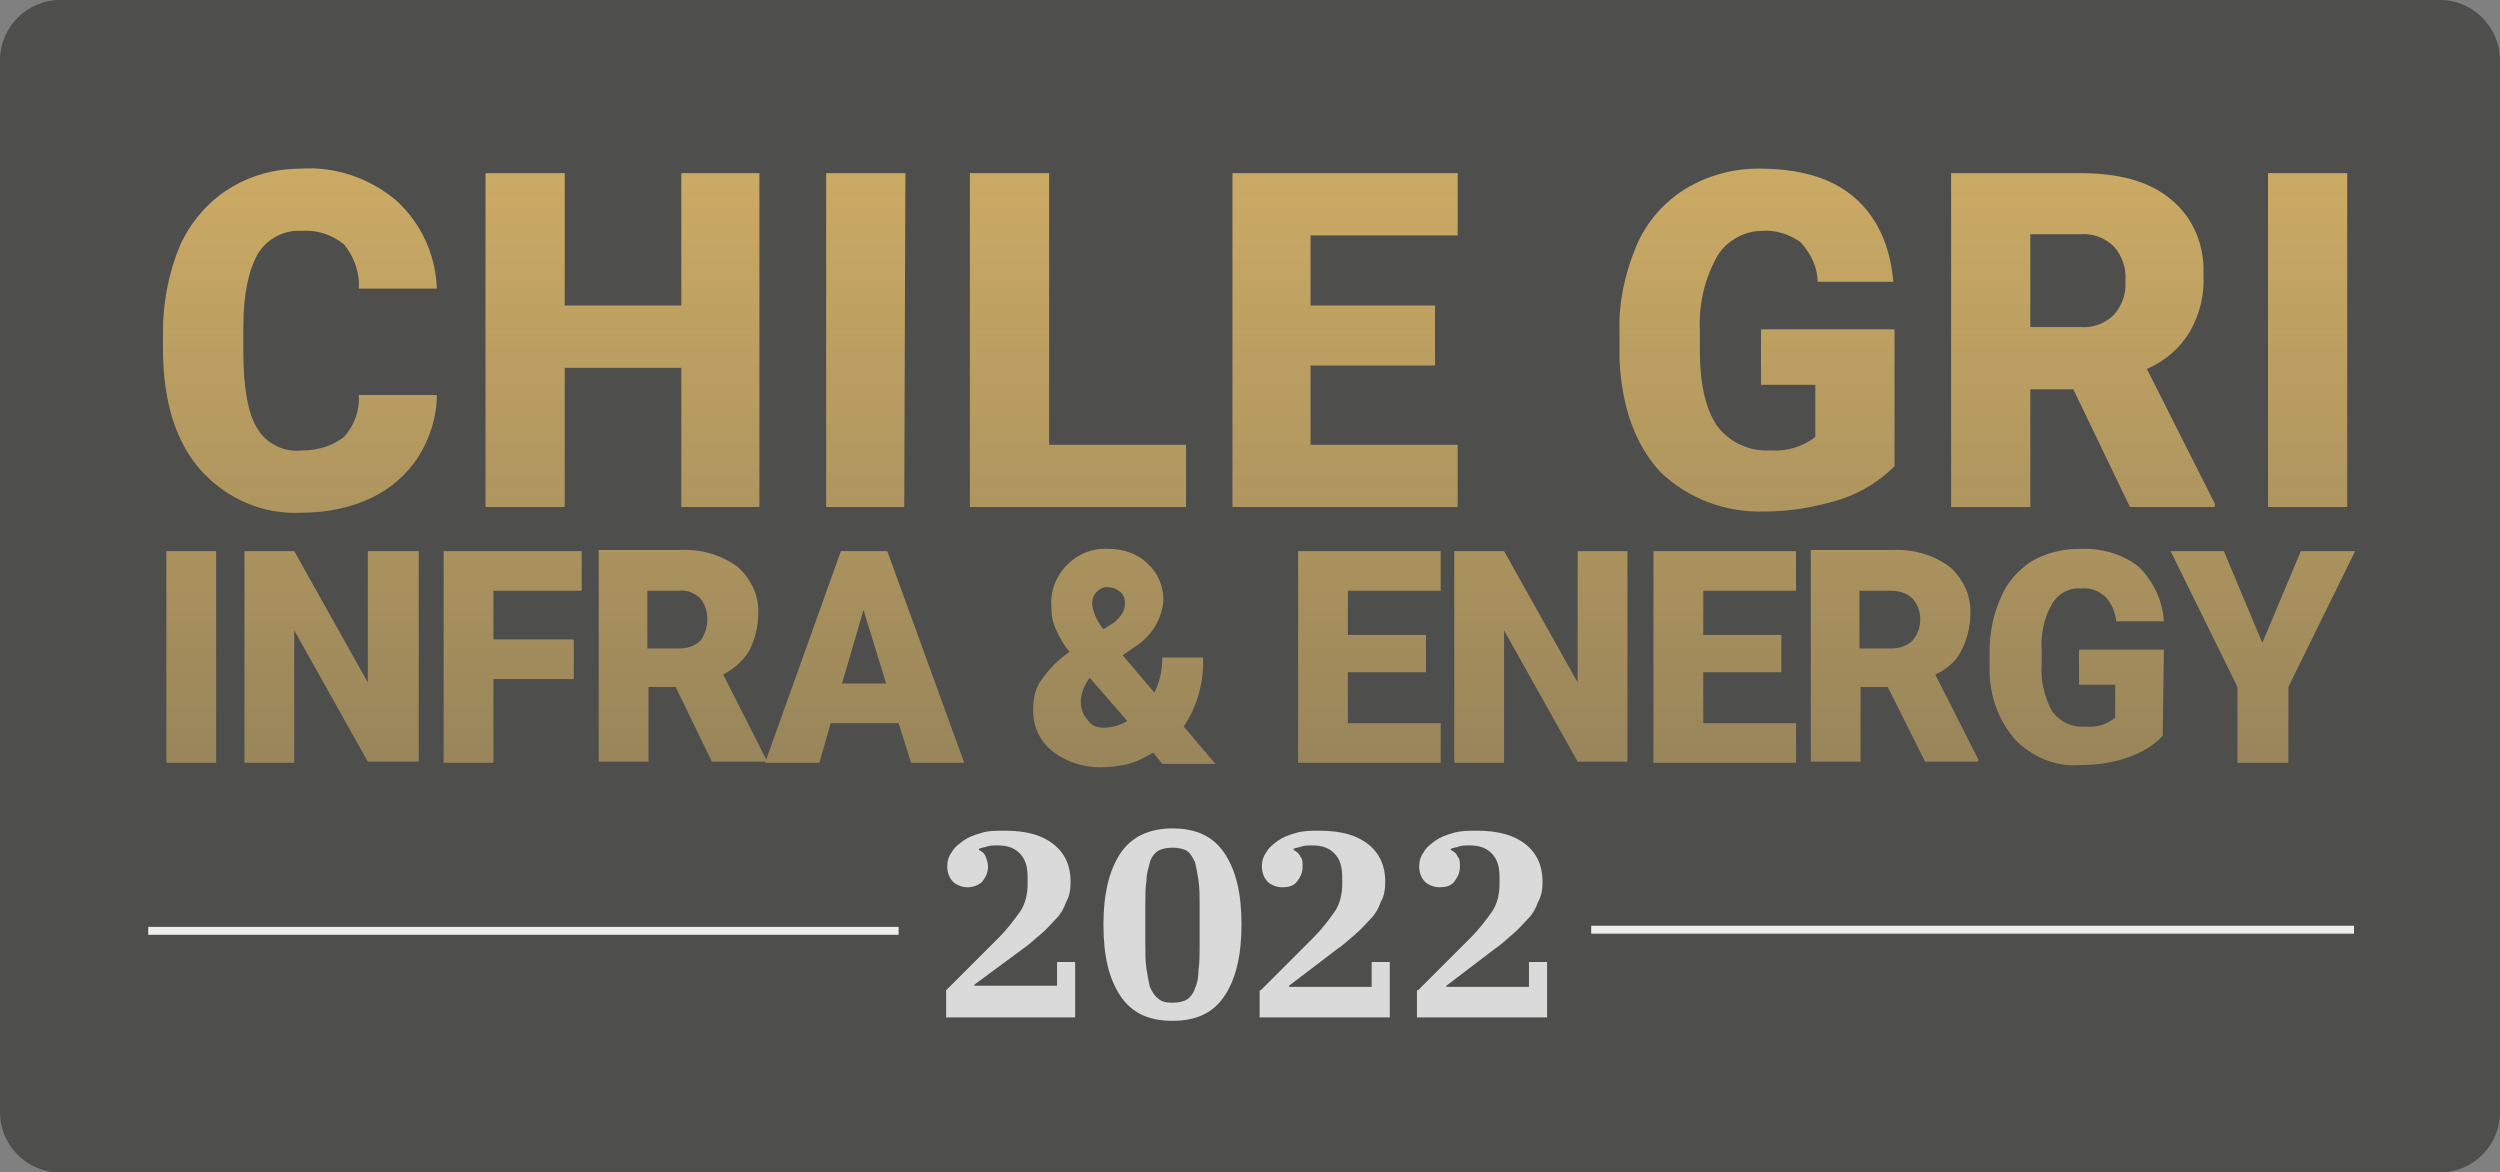
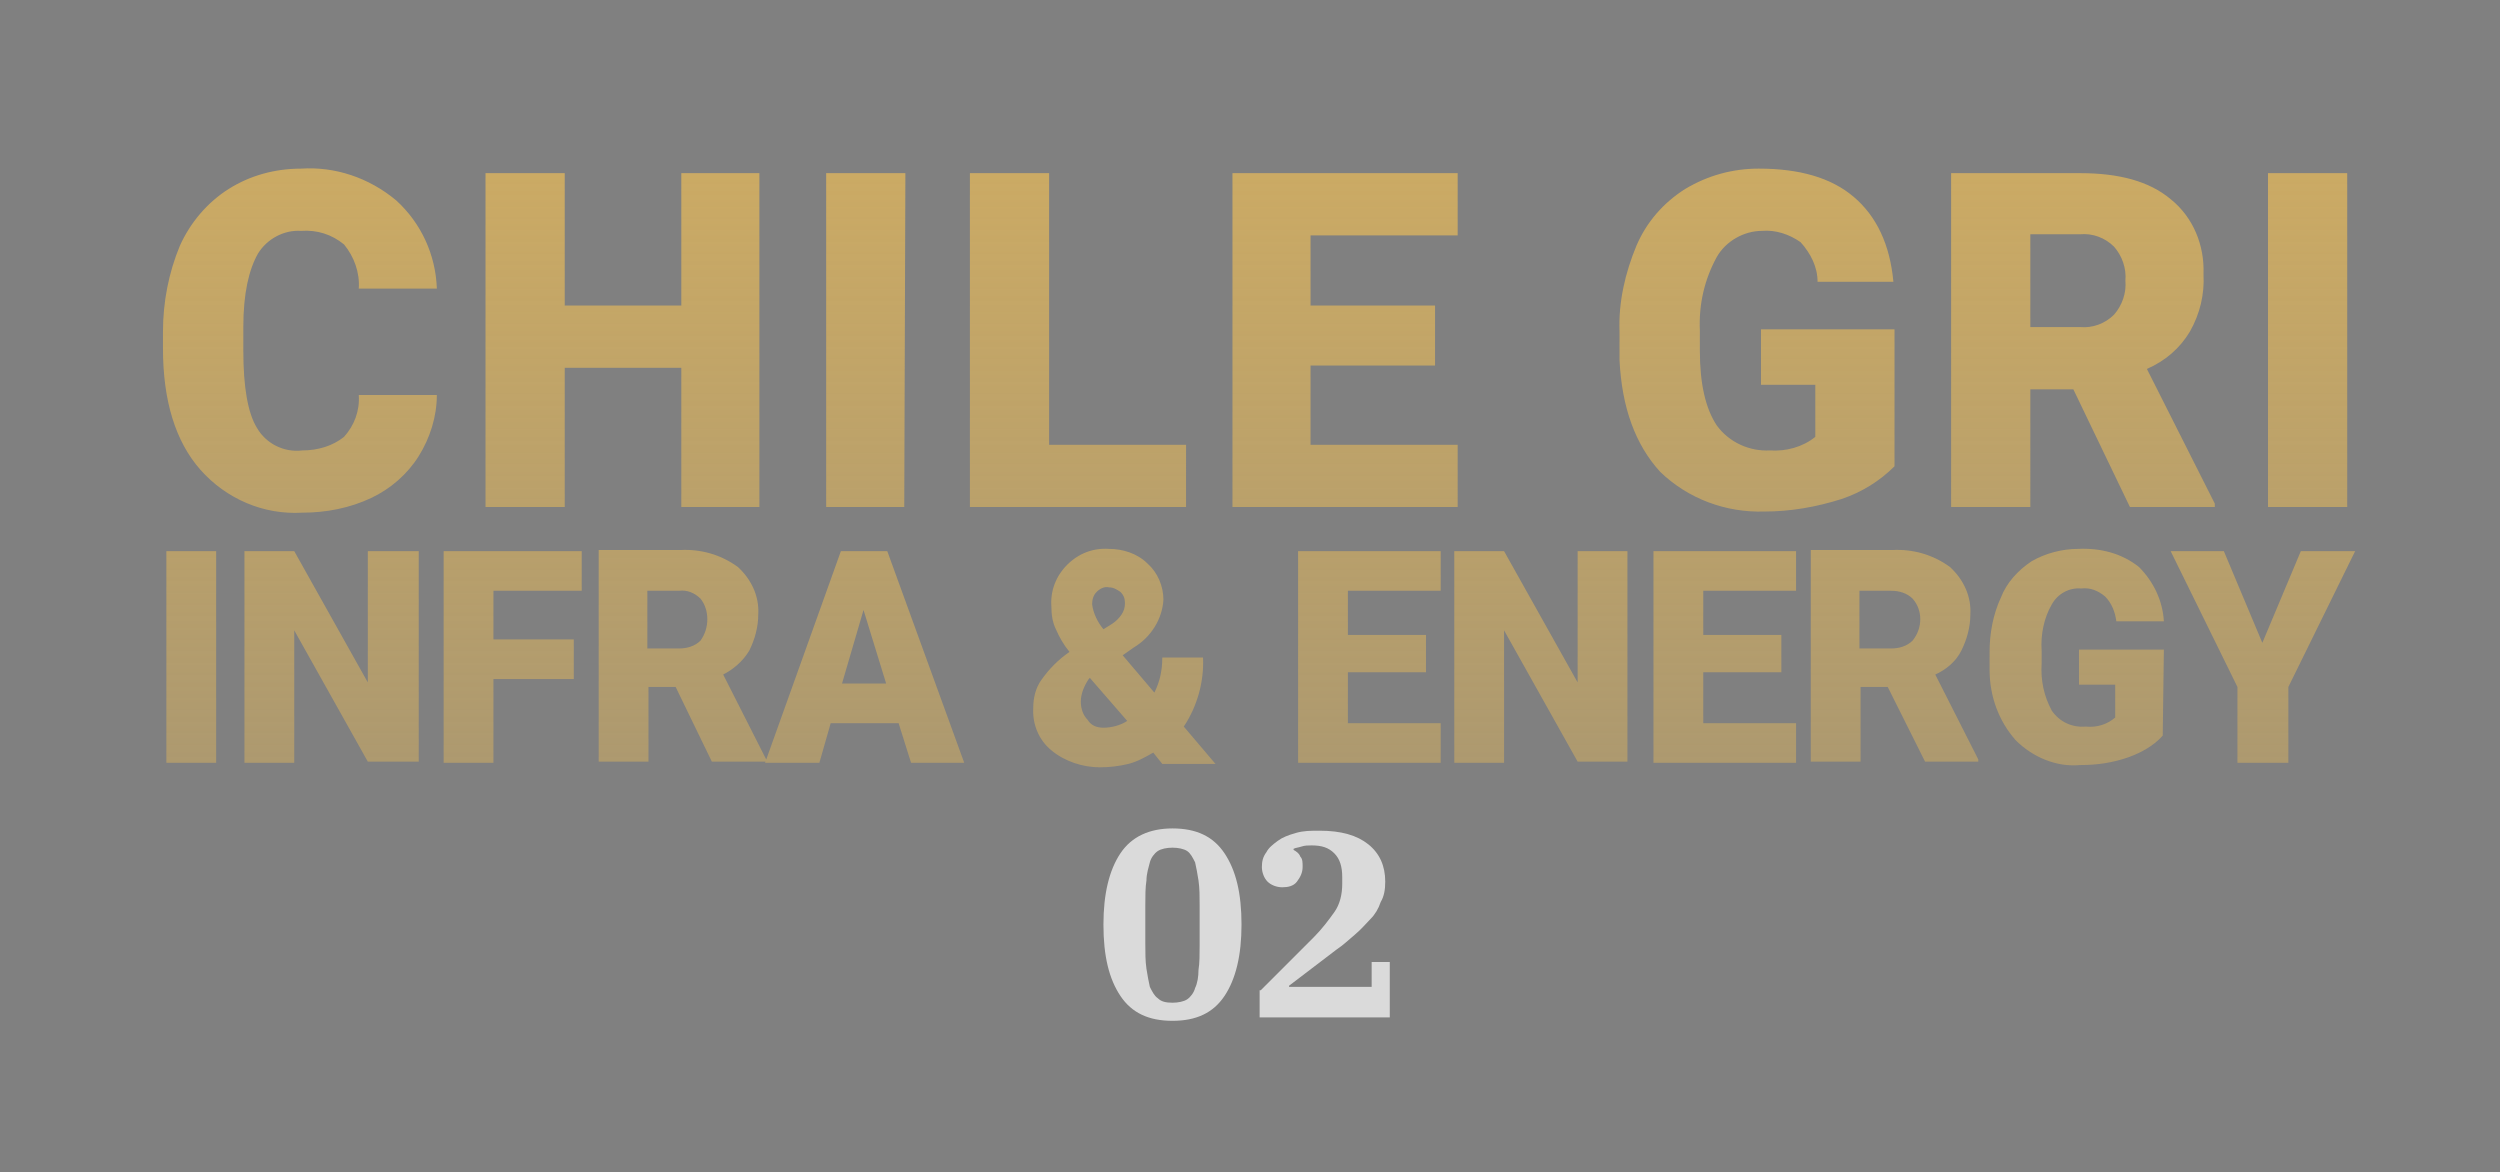
<svg xmlns="http://www.w3.org/2000/svg" version="1.1" id="Camada_1" x="0px" y="0px" viewBox="0 0 220.9 103.6" style="enable-background:new 0 0 220.9 103.6;" xml:space="preserve">
  <rect x="0" y="0" width="220.9" height="103.6" fill="#808080" stroke="none" />
  <style type="text/css">
	.st0{opacity:0.5;fill:#1D1D1B;enable-background:new    ;}
	.st1{fill:url(#SVGID_1_);}
	.st2{fill:#EDEDED;}
	.st3{enable-background:new    ;}
	.st4{fill:#DADADA;}
</style>
-   <path class="st0" d="M5.3,0h210.3c2.9,0,5.3,2.4,5.3,5.3v93c0,2.9-2.4,5.3-5.3,5.3H5.3c-2.9,0-5.3-2.4-5.3-5.3v-93  C0,2.4,2.4,0,5.3,0z" />
  <linearGradient id="SVGID_1_" gradientUnits="userSpaceOnUse" x1="111.228" y1="67.643" x2="111.228" y2="14.932">
    <stop offset="0" style="stop-color:#CBAA64;stop-opacity:0.6" />
    <stop offset="1" style="stop-color:#CBAA64" />
  </linearGradient>
  <path class="st1" d="M49.9,32.5h10.3v12.3h6.9V15.3h-6.9V27H49.9V15.3h-7v29.5h7V32.5z M39.2,67.4h4.4v-7.4h7.1v-3.5h-7.1v-4.3h7.8  v-3.5H39.2V67.4z M80,15.3h-7v29.5h6.9L80,15.3z M22.8,22.4c0.8-1.3,2.3-2.1,3.8-2c1.4-0.1,2.7,0.3,3.8,1.2c0.9,1.1,1.4,2.5,1.3,3.9  h6.9c-0.1-3-1.4-5.8-3.6-7.8c-2.4-2-5.4-3-8.4-2.8c-2.3,0-4.5,0.6-6.4,1.8c-1.9,1.2-3.4,3-4.3,5c-1,2.4-1.5,5-1.5,7.6v1.5  c0,4.6,1.1,8.2,3.3,10.7c2.3,2.6,5.6,4,9,3.8c2.1,0,4.2-0.4,6.1-1.3c1.7-0.8,3.2-2.1,4.2-3.7c1-1.6,1.6-3.5,1.6-5.4l-6.9,0  c0.1,1.4-0.4,2.7-1.3,3.7c-1,0.8-2.3,1.2-3.7,1.2c-1.6,0.2-3.2-0.6-4-2c-0.8-1.3-1.2-3.6-1.2-6.8v-2.1C21.5,25.9,22,23.8,22.8,22.4z   M32.5,60.3l-6.5-11.6h-4.4v18.7h4.4V55.7l6.5,11.6H37V48.7h-4.5V60.3z M14.7,67.4h4.4V48.7h-4.4V67.4z M207.4,15.3h-7v29.5h7V15.3z   M146.1,67.4h12.6v-3.5h-8.2v-4.5h6.9l0-3.3h-6.9v-3.9h8.2v-3.5h-12.6V67.4z M155.9,45.2c2.3,0,4.6-0.4,6.8-1.1  c1.8-0.6,3.4-1.6,4.7-2.9l0-12.1h-11.8v4.9h4.8v4.6c-1.1,0.9-2.6,1.3-4,1.2c-1.8,0.1-3.6-0.7-4.7-2.2c-1-1.5-1.5-3.7-1.5-6.6v-1.8  c-0.1-2.3,0.4-4.5,1.5-6.5c0.8-1.4,2.4-2.3,4-2.3c1.2-0.1,2.4,0.3,3.4,1c0.9,1,1.5,2.2,1.5,3.5h6.7c-0.3-3.3-1.5-5.8-3.5-7.5  c-2-1.7-4.8-2.5-8.4-2.5c-2.3,0-4.5,0.6-6.5,1.8c-1.9,1.2-3.4,2.9-4.3,5c-1,2.4-1.6,5-1.5,7.6v2.5c0.2,4.2,1.4,7.5,3.6,9.9  C149.2,44.1,152.5,45.3,155.9,45.2z M179.4,34.4h3.8l5,10.4h7.5v-0.3l-6-11.9c1.6-0.7,2.9-1.8,3.8-3.3c0.9-1.6,1.3-3.3,1.2-5.1  c0.1-2.5-0.9-5-2.9-6.6c-1.9-1.6-4.6-2.3-8-2.3h-11.4v29.5h7V34.4z M179.4,20.7h4.4c1.1-0.1,2.2,0.3,3,1.1c0.7,0.8,1.1,1.9,1,3  c0.1,1.1-0.3,2.2-1,3c-0.8,0.8-1.9,1.2-3,1.1h-4.4V20.7z M139.4,60.3l-6.5-11.6h-4.4v18.7h4.4V55.7l6.5,11.6h4.4V48.7h-4.4V60.3z   M106.3,58.1h-3.6c0,1.1-0.2,2.1-0.7,3.1l-2.8-3.3l1-0.7c1.5-0.9,2.5-2.5,2.6-4.2c0-1.2-0.5-2.4-1.4-3.2c-0.9-0.9-2.2-1.3-3.4-1.3  c-1.4-0.1-2.7,0.4-3.7,1.4c-1,1-1.5,2.3-1.4,3.7c0,0.7,0.1,1.4,0.4,2c0.3,0.7,0.7,1.4,1.2,2l0,0c-1,0.7-1.8,1.5-2.5,2.5  c-0.5,0.7-0.7,1.6-0.7,2.4c-0.1,1.5,0.5,2.9,1.6,3.8c1.2,1,2.8,1.5,4.3,1.5c0.8,0,1.7-0.1,2.5-0.3c0.8-0.2,1.5-0.6,2.2-1l0.8,1h4.7  l-2.8-3.3C105.8,62.4,106.4,60.2,106.3,58.1z M96.5,53.4c0-0.4,0.1-0.8,0.4-1.1c0.3-0.3,0.7-0.5,1.1-0.4c0.4,0,0.7,0.2,1,0.4  c0.3,0.3,0.4,0.6,0.4,1c0,0.4-0.1,0.7-0.3,1c-0.2,0.3-0.5,0.6-0.8,0.8l-0.8,0.5C97,55,96.6,54.2,96.5,53.4L96.5,53.4z M97.5,64.3  c-0.6,0-1.1-0.2-1.4-0.7c-0.4-0.4-0.6-1-0.6-1.6c0-0.7,0.3-1.4,0.7-2l0.1-0.1l3.3,3.8C99,64.1,98.2,64.3,97.5,64.3z M114.7,67.4  h12.6v-3.5h-8.2v-4.5h6.9v-3.3h-6.9v-3.9h8.2v-3.5h-12.6V67.4z M173.3,57.5c0.5-1,0.8-2.1,0.8-3.2c0.1-1.6-0.6-3.1-1.8-4.2  c-1.5-1.1-3.3-1.6-5.1-1.5H160v18.7h4.4v-6.6h2.4l3.3,6.6h4.7v-0.2l-3.8-7.5C171.9,59.2,172.8,58.5,173.3,57.5z M169,56.6  c-0.5,0.5-1.2,0.7-1.9,0.7h-2.8v-5.1h2.8c0.7,0,1.4,0.2,1.9,0.7C169.9,53.9,169.9,55.5,169,56.6z M128.7,39.3h-12.9v-7h11l0-5.3h-11  v-6.2h13v-5.5h-19.9v29.5h19.9V39.3z M66.2,57.5c0.5-1,0.8-2.1,0.8-3.2c0.1-1.6-0.6-3.1-1.8-4.2c-1.5-1.1-3.3-1.6-5.1-1.5h-7.2v18.7  h4.4v-6.6h2.4l3.2,6.6h4.8v-0.2l-3.8-7.5C64.7,59.2,65.6,58.5,66.2,57.5z M61.9,56.6c-0.5,0.5-1.2,0.7-1.9,0.7h-2.8v-5.1H60  c0.7-0.1,1.4,0.2,1.9,0.7C62.7,53.9,62.7,55.5,61.9,56.6z M203.3,48.7l-3.4,8.1l-3.4-8.1h-4.7l5.9,12v6.7h4.5v-6.7l5.9-12H203.3z   M104.9,39.3H92.7l0-24h-7v29.5h19.1V39.3z M183.8,60.5h3.1v2.9c-0.7,0.6-1.6,0.9-2.6,0.8c-1.2,0.1-2.3-0.4-3-1.4  c-0.7-1.3-1-2.7-0.9-4.2v-1.1c-0.1-1.4,0.2-2.9,0.9-4.1c0.5-0.9,1.5-1.5,2.6-1.4c0.8-0.1,1.5,0.2,2.1,0.7c0.6,0.6,0.9,1.4,1,2.2h4.2  c-0.1-1.8-0.9-3.5-2.2-4.8c-1.5-1.2-3.4-1.7-5.4-1.6c-1.4,0-2.9,0.4-4.1,1.1c-1.2,0.8-2.2,1.9-2.7,3.2c-0.7,1.5-1,3.2-1,4.8v1.6  c0,2.3,0.8,4.5,2.3,6.2c1.5,1.5,3.6,2.4,5.7,2.2c1.5,0,2.9-0.2,4.3-0.7c1.1-0.4,2.2-1,3-1.9l0.1-7.6h-7.5V60.5z M74.3,48.7  l-6.7,18.7h4.8l1-3.5h6l1.1,3.5h4.7l-6.8-18.7H74.3z M74.4,60.4l1.9-6.5l2,6.5H74.4z" />
-   <rect x="13.1" y="81.9" class="st2" width="66.3" height="0.7" />
-   <rect x="140.6" y="81.8" class="st2" width="67.4" height="0.7" />
  <g class="st3">
-     <path class="st4" d="M83.6,87.5l4.7-4.7c0.7-0.7,1.3-1.5,1.8-2.2c0.5-0.7,0.7-1.6,0.7-2.5v-0.6c0-0.9-0.2-1.6-0.7-2.1   c-0.5-0.5-1.1-0.7-2-0.7c-0.3,0-0.6,0-0.9,0.1c-0.3,0.1-0.5,0.1-0.7,0.2v0.1c0.2,0.1,0.5,0.3,0.6,0.6s0.2,0.5,0.2,0.9   c0,0.5-0.2,0.9-0.5,1.3c-0.3,0.3-0.8,0.5-1.3,0.5c-0.5,0-1-0.2-1.3-0.5c-0.3-0.3-0.5-0.8-0.5-1.3c0-0.5,0.1-0.9,0.4-1.3   c0.2-0.4,0.6-0.7,1-1c0.4-0.3,0.9-0.5,1.6-0.7c0.6-0.2,1.3-0.2,2.1-0.2c1.9,0,3.3,0.4,4.3,1.2c1,0.8,1.5,1.9,1.5,3.3   c0,0.7-0.1,1.3-0.4,1.8c-0.2,0.6-0.5,1.1-0.9,1.5s-0.8,0.9-1.4,1.4c-0.5,0.4-1,0.9-1.6,1.3L86.1,87v0.1h7.3V85h1.6v4.9H83.6V87.5z" />
-   </g>
+     </g>
  <g class="st3">
    <path class="st4" d="M103.6,90.2c-2.1,0-3.6-0.7-4.6-2.2c-1-1.5-1.5-3.5-1.5-6.3c0-2.7,0.5-4.8,1.5-6.3c1-1.5,2.6-2.2,4.6-2.2   c2.1,0,3.6,0.7,4.6,2.2c1,1.5,1.5,3.5,1.5,6.3c0,2.7-0.5,4.8-1.5,6.3S105.7,90.2,103.6,90.2z M103.6,88.6c0.5,0,1-0.1,1.3-0.3   c0.3-0.2,0.6-0.6,0.7-1c0.2-0.4,0.3-1,0.3-1.6c0.1-0.6,0.1-1.4,0.1-2.2V80c0-0.8,0-1.5-0.1-2.2c-0.1-0.6-0.2-1.2-0.3-1.6   c-0.2-0.4-0.4-0.8-0.7-1c-0.3-0.2-0.8-0.3-1.3-0.3c-0.5,0-1,0.1-1.3,0.3s-0.6,0.6-0.7,1s-0.3,1-0.3,1.6c-0.1,0.6-0.1,1.4-0.1,2.2   v3.4c0,0.8,0,1.5,0.1,2.2c0.1,0.6,0.2,1.2,0.3,1.6c0.2,0.4,0.4,0.8,0.7,1C102.6,88.5,103,88.6,103.6,88.6z" />
  </g>
  <g class="st3">
    <path class="st4" d="M111.4,87.5l4.7-4.7c0.7-0.7,1.3-1.5,1.8-2.2c0.5-0.7,0.7-1.6,0.7-2.5v-0.6c0-0.9-0.2-1.6-0.7-2.1   c-0.5-0.5-1.1-0.7-2-0.7c-0.3,0-0.6,0-0.9,0.1c-0.3,0.1-0.5,0.1-0.7,0.2v0.1c0.2,0.1,0.5,0.3,0.6,0.6c0.2,0.2,0.2,0.5,0.2,0.9   c0,0.5-0.2,0.9-0.5,1.3s-0.8,0.5-1.3,0.5c-0.5,0-1-0.2-1.3-0.5c-0.3-0.3-0.5-0.8-0.5-1.3c0-0.5,0.1-0.9,0.4-1.3   c0.2-0.4,0.6-0.7,1-1c0.4-0.3,0.9-0.5,1.6-0.7s1.3-0.2,2.1-0.2c1.9,0,3.3,0.4,4.3,1.2s1.5,1.9,1.5,3.3c0,0.7-0.1,1.3-0.4,1.8   c-0.2,0.6-0.5,1.1-0.9,1.5s-0.8,0.9-1.4,1.4s-1,0.9-1.6,1.3l-4.2,3.2v0.1h7.3V85h1.6v4.9h-11.5V87.5z" />
  </g>
  <g class="st3">
-     <path class="st4" d="M125.3,87.5l4.7-4.7c0.7-0.7,1.3-1.5,1.8-2.2c0.5-0.7,0.7-1.6,0.7-2.5v-0.6c0-0.9-0.2-1.6-0.7-2.1   c-0.5-0.5-1.1-0.7-2-0.7c-0.3,0-0.6,0-0.9,0.1c-0.3,0.1-0.5,0.1-0.7,0.2v0.1c0.2,0.1,0.5,0.3,0.6,0.6c0.2,0.2,0.2,0.5,0.2,0.9   c0,0.5-0.2,0.9-0.5,1.3s-0.8,0.5-1.3,0.5c-0.5,0-1-0.2-1.3-0.5c-0.3-0.3-0.5-0.8-0.5-1.3c0-0.5,0.1-0.9,0.4-1.3   c0.2-0.4,0.6-0.7,1-1c0.4-0.3,0.9-0.5,1.6-0.7s1.3-0.2,2.1-0.2c1.9,0,3.3,0.4,4.3,1.2s1.5,1.9,1.5,3.3c0,0.7-0.1,1.3-0.4,1.8   c-0.2,0.6-0.5,1.1-0.9,1.5s-0.8,0.9-1.4,1.4s-1,0.9-1.6,1.3l-4.2,3.2v0.1h7.3V85h1.6v4.9h-11.5V87.5z" />
-   </g>
+     </g>
</svg>